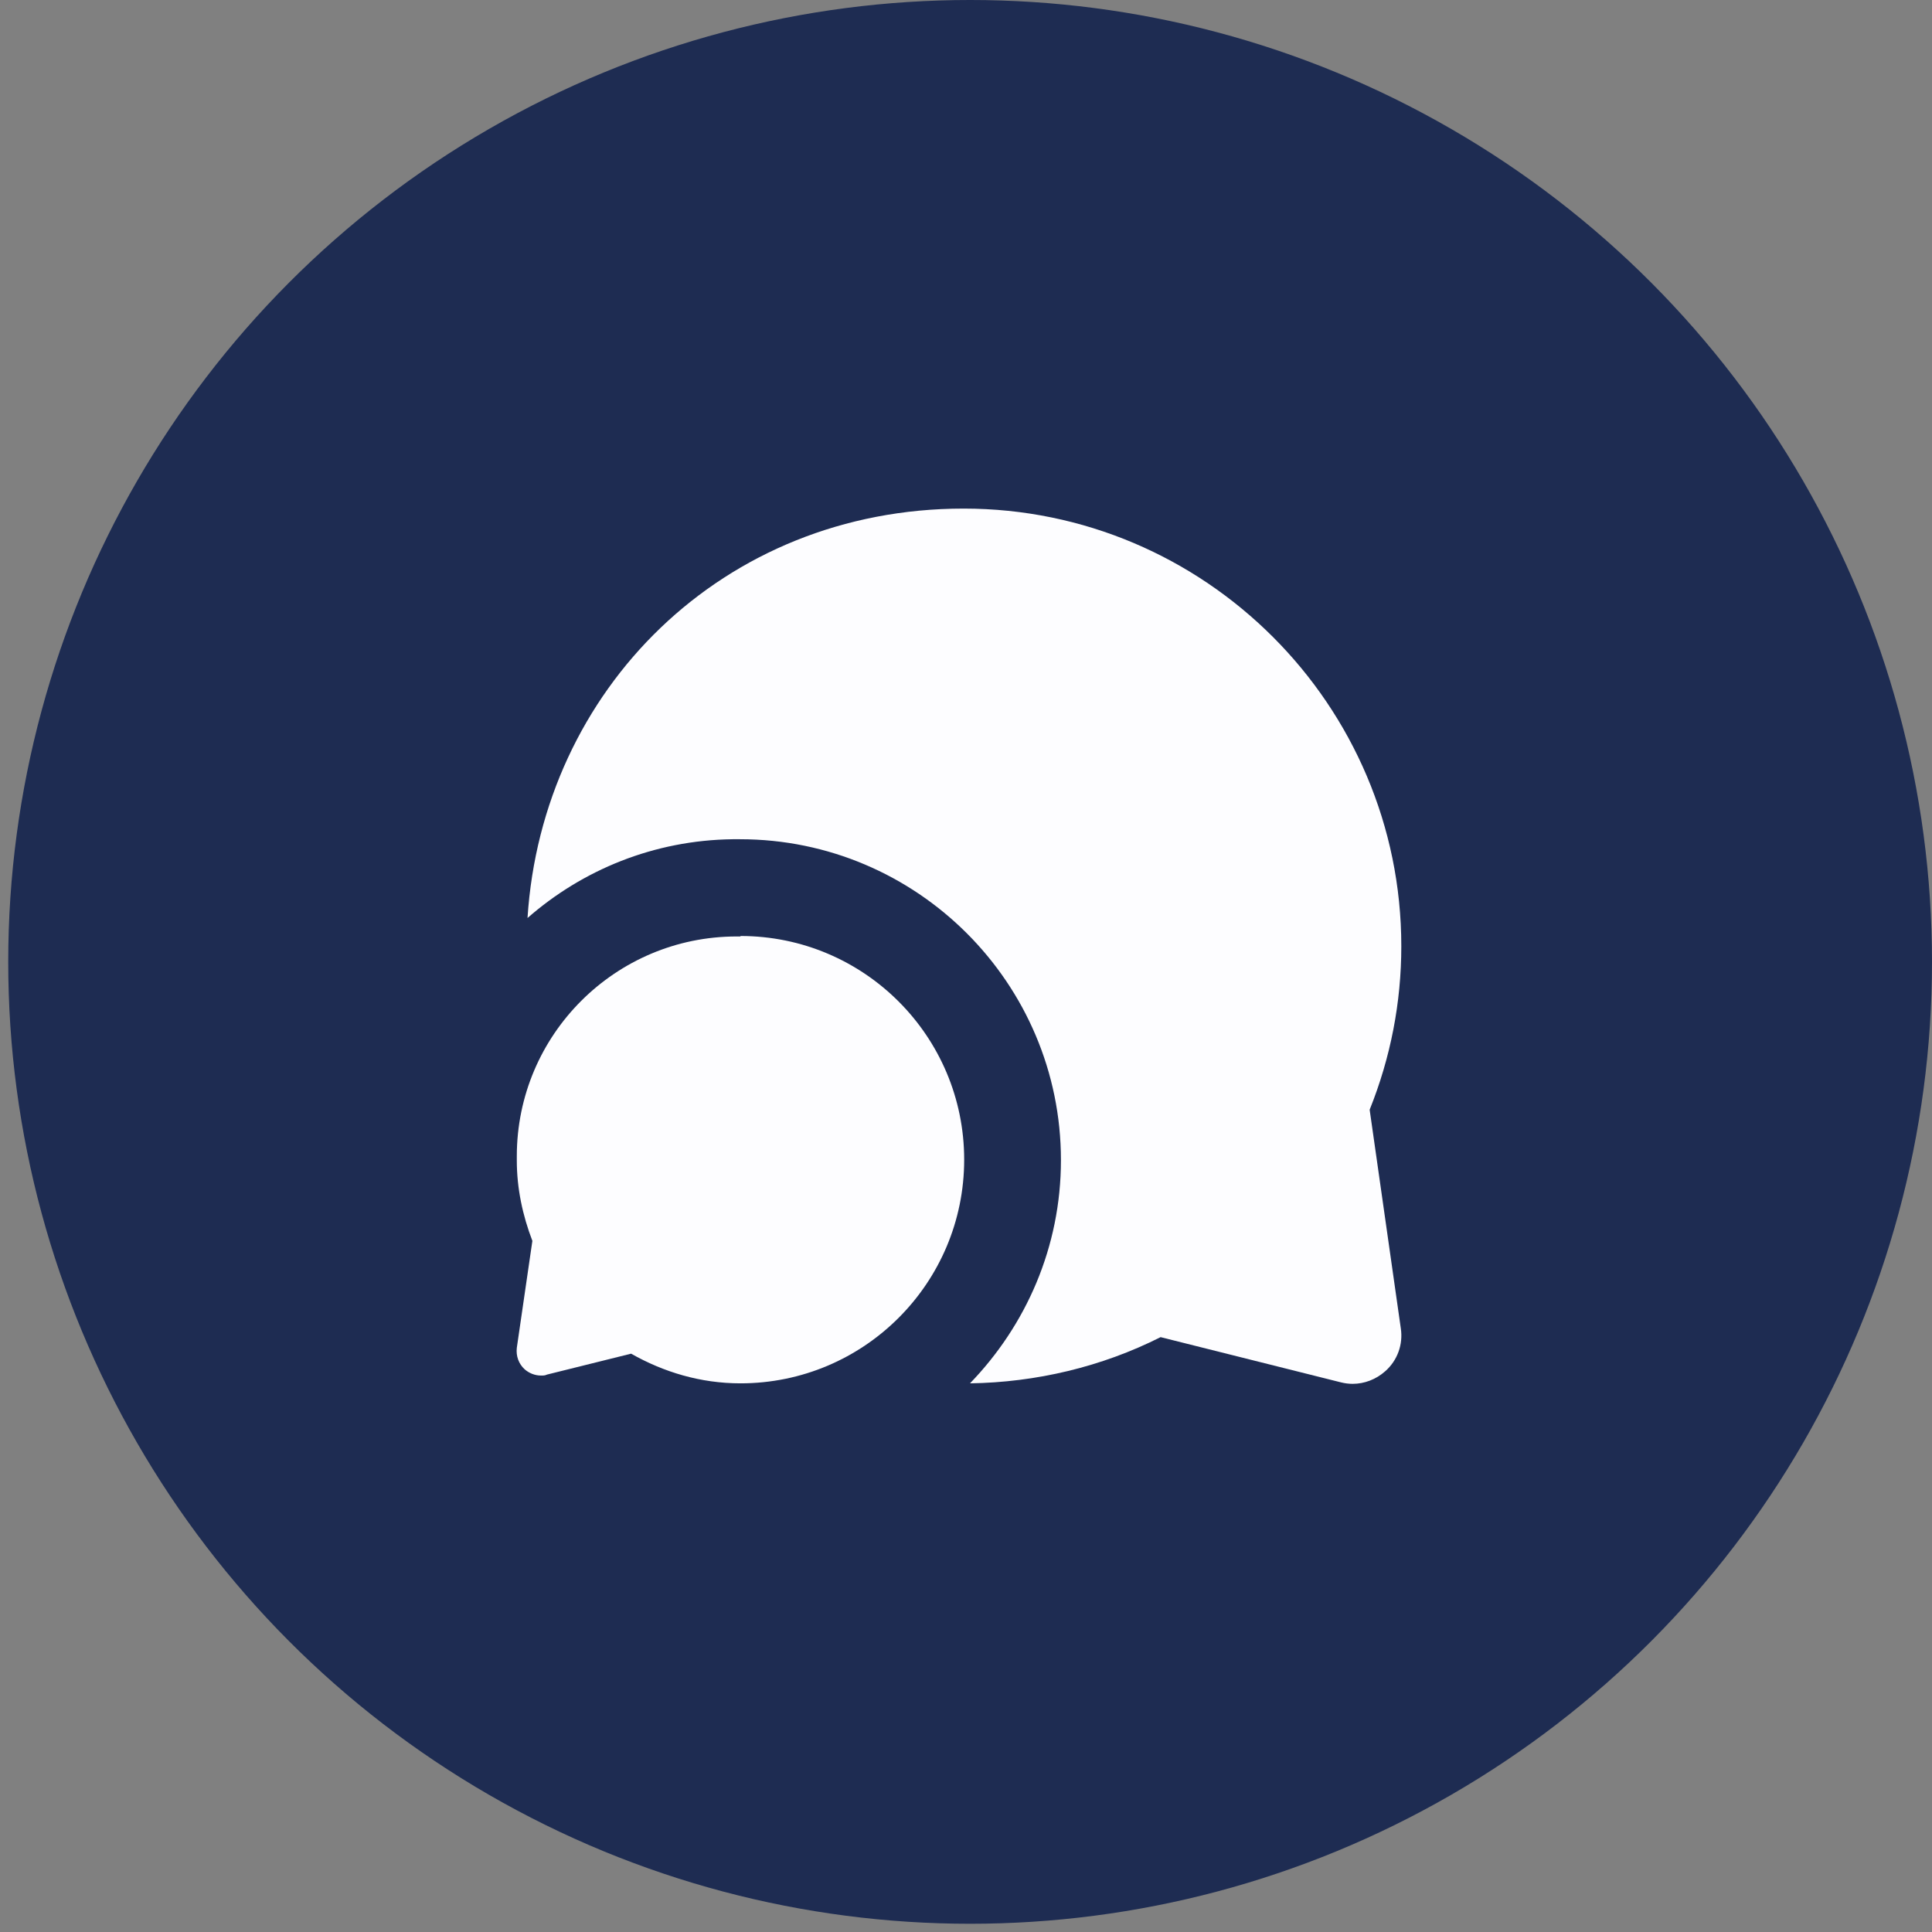
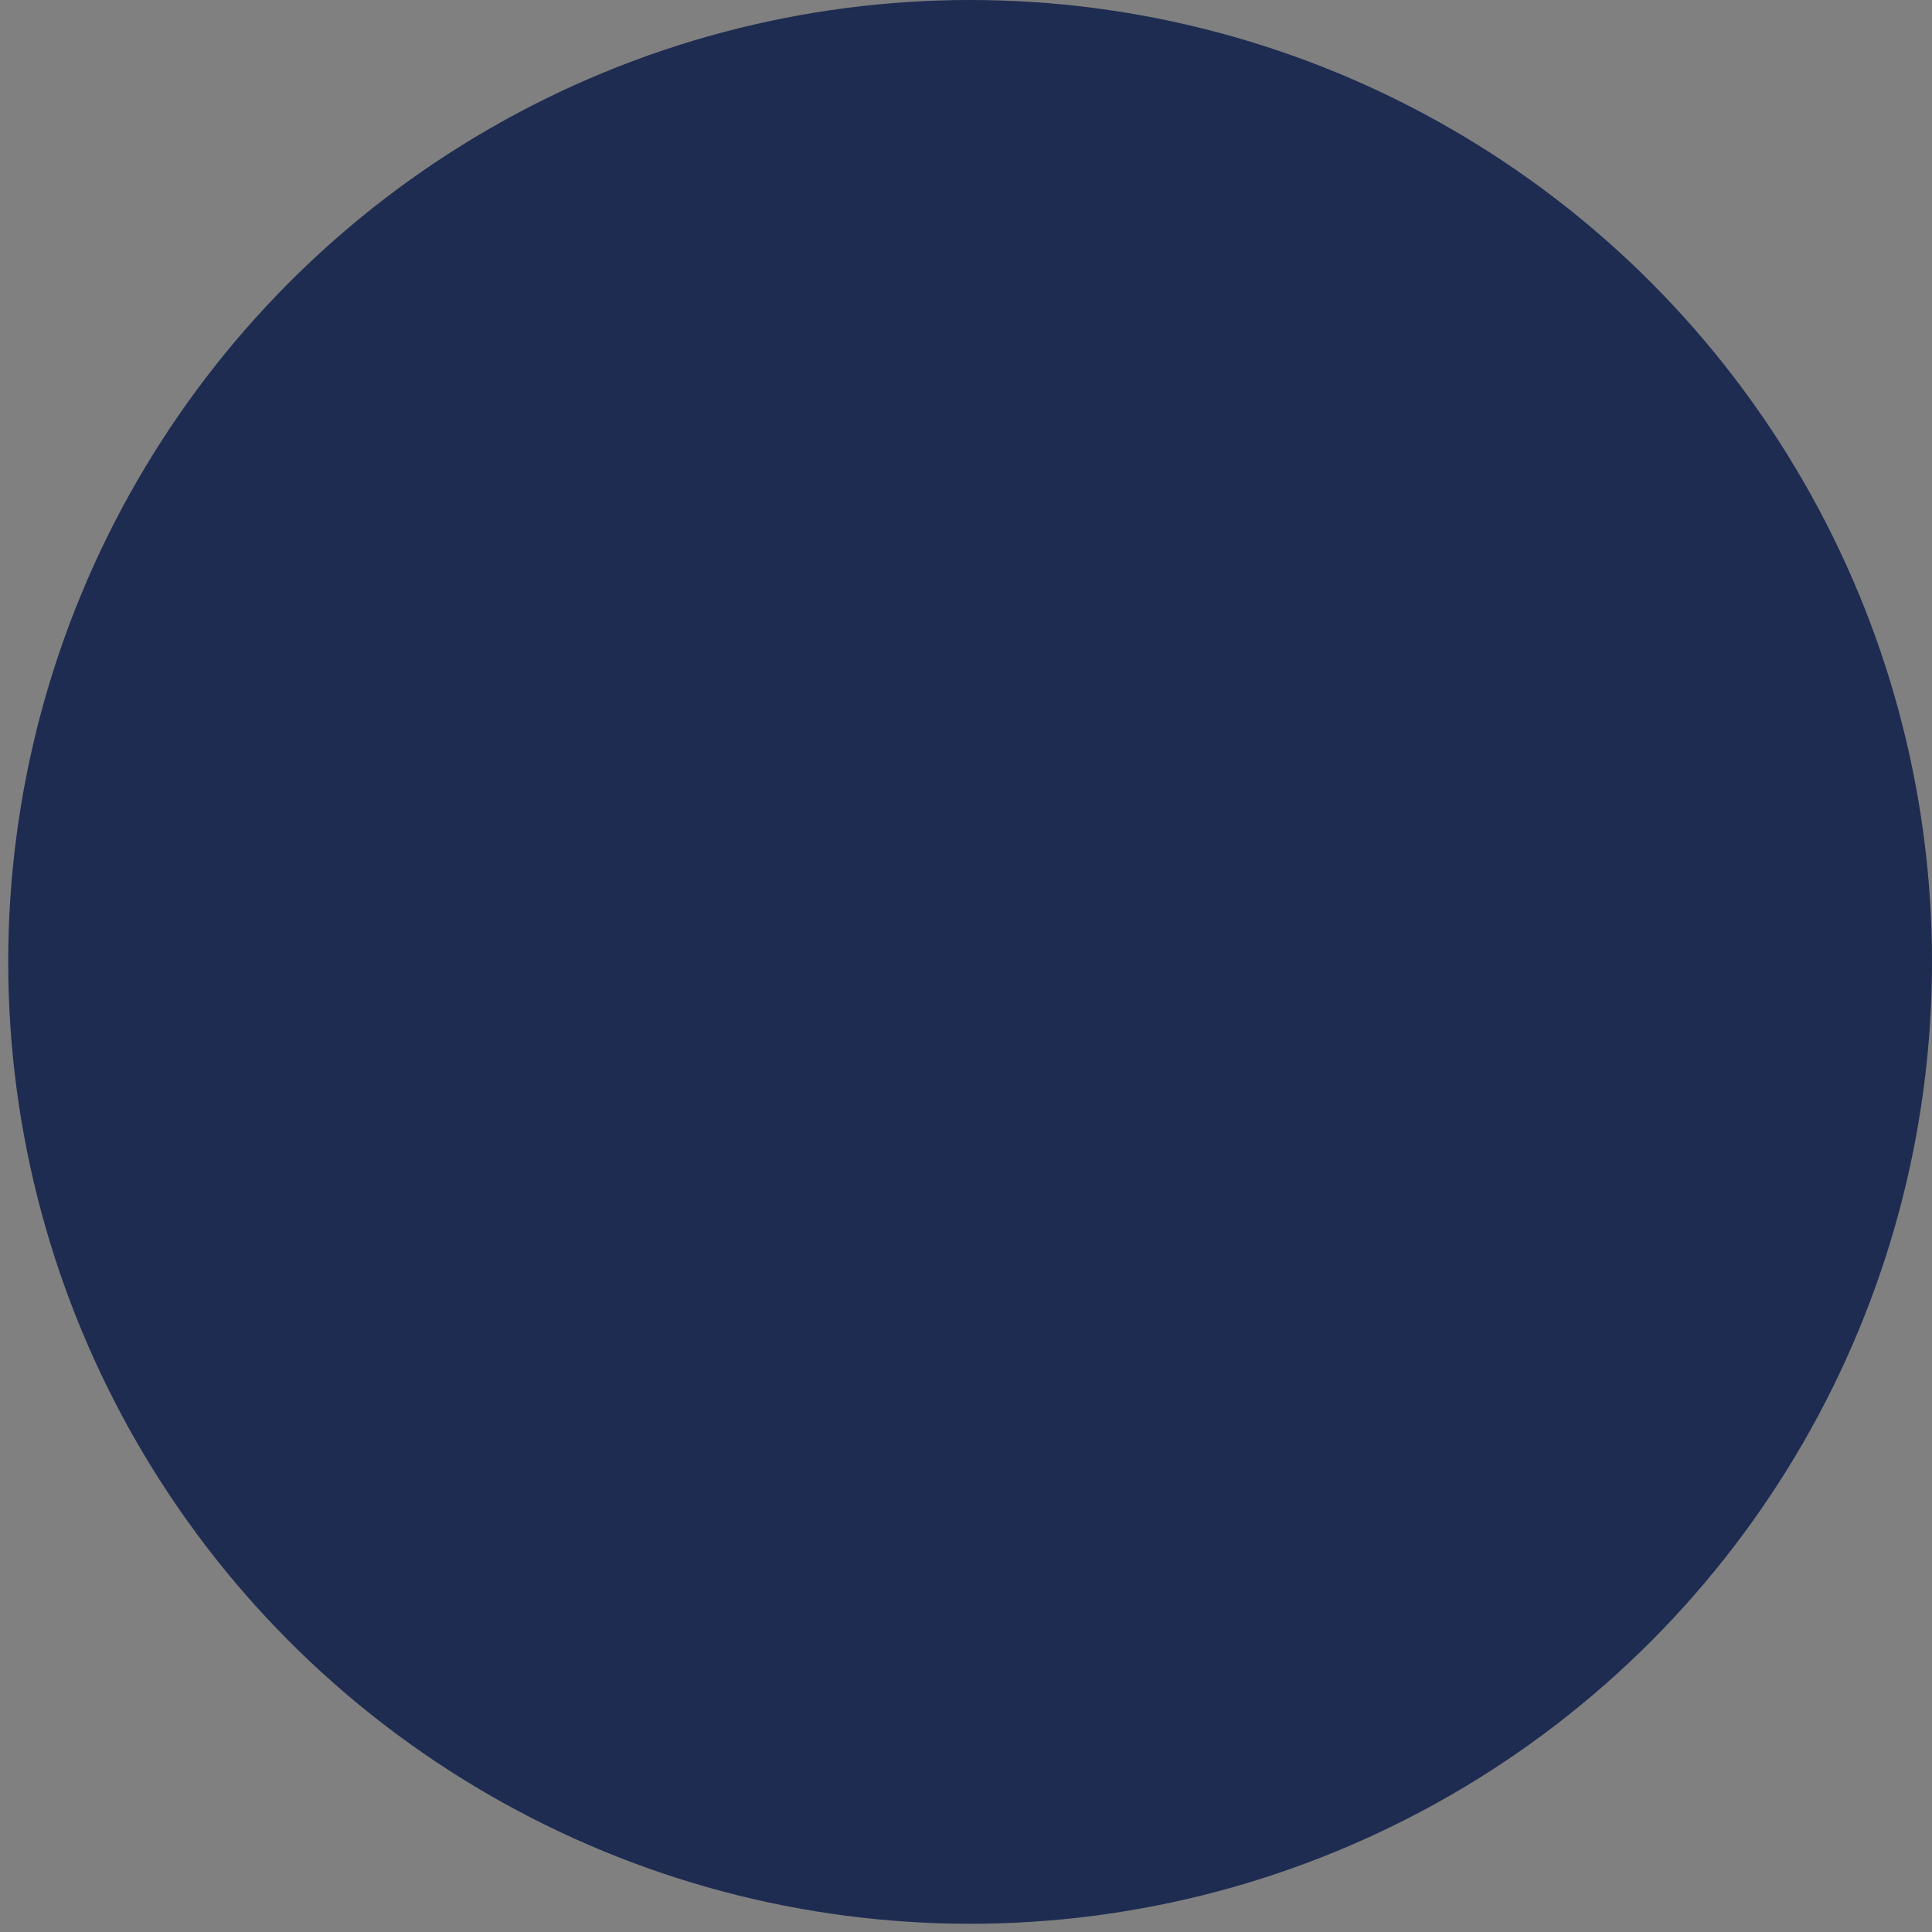
<svg xmlns="http://www.w3.org/2000/svg" width="50" height="50" viewBox="0 0 70 70" fill="none">
  <rect x="0" y="0" width="70" height="70" fill="#808080" stroke="none" />
  <circle cx="35.149" cy="34.851" r="34.851" fill="#1E2C52" />
  <g clip-path="url(#clip0_1_7297)">
-     <path d="M49.627 40.202C50.384 38.317 50.772 36.326 50.772 34.283C50.772 25.544 43.654 18.427 34.916 18.427C26.178 18.427 19.642 24.998 19.113 33.261C21.104 31.517 23.694 30.442 26.548 30.407H26.671H26.812C33.225 30.407 38.44 35.622 38.44 42.034C38.44 45.188 37.171 48.024 35.145 50.121C37.541 50.086 39.919 49.522 42.051 48.447L48.587 50.086C48.728 50.121 48.869 50.139 49.01 50.139C49.433 50.139 49.856 49.98 50.191 49.681C50.631 49.293 50.842 48.712 50.754 48.13L49.627 40.22V40.202Z" fill="#FDFDFF" />
-     <path d="M26.829 33.93C26.829 33.93 26.777 33.93 26.759 33.93C26.741 33.93 26.706 33.93 26.689 33.93C22.302 33.93 18.725 37.489 18.725 41.893C18.725 41.911 18.725 41.928 18.725 41.964C18.725 41.999 18.725 42.017 18.725 42.052C18.725 43.056 18.937 44.043 19.289 44.959L18.725 48.835C18.69 49.134 18.796 49.416 19.007 49.61C19.166 49.751 19.377 49.839 19.606 49.839C19.677 49.839 19.747 49.839 19.818 49.804L22.866 49.046C24.046 49.715 25.385 50.121 26.829 50.121C31.304 50.121 34.934 46.492 34.934 42.017C34.934 37.542 31.304 33.913 26.829 33.913V33.93Z" fill="#FDFDFF" />
-   </g>
+     </g>
  <defs>
    <clipPath id="clip0_1_7297">
-       <rect width="32.047" height="31.712" fill="white" transform="translate(18.726 18.427)" />
-     </clipPath>
+       </clipPath>
  </defs>
</svg>